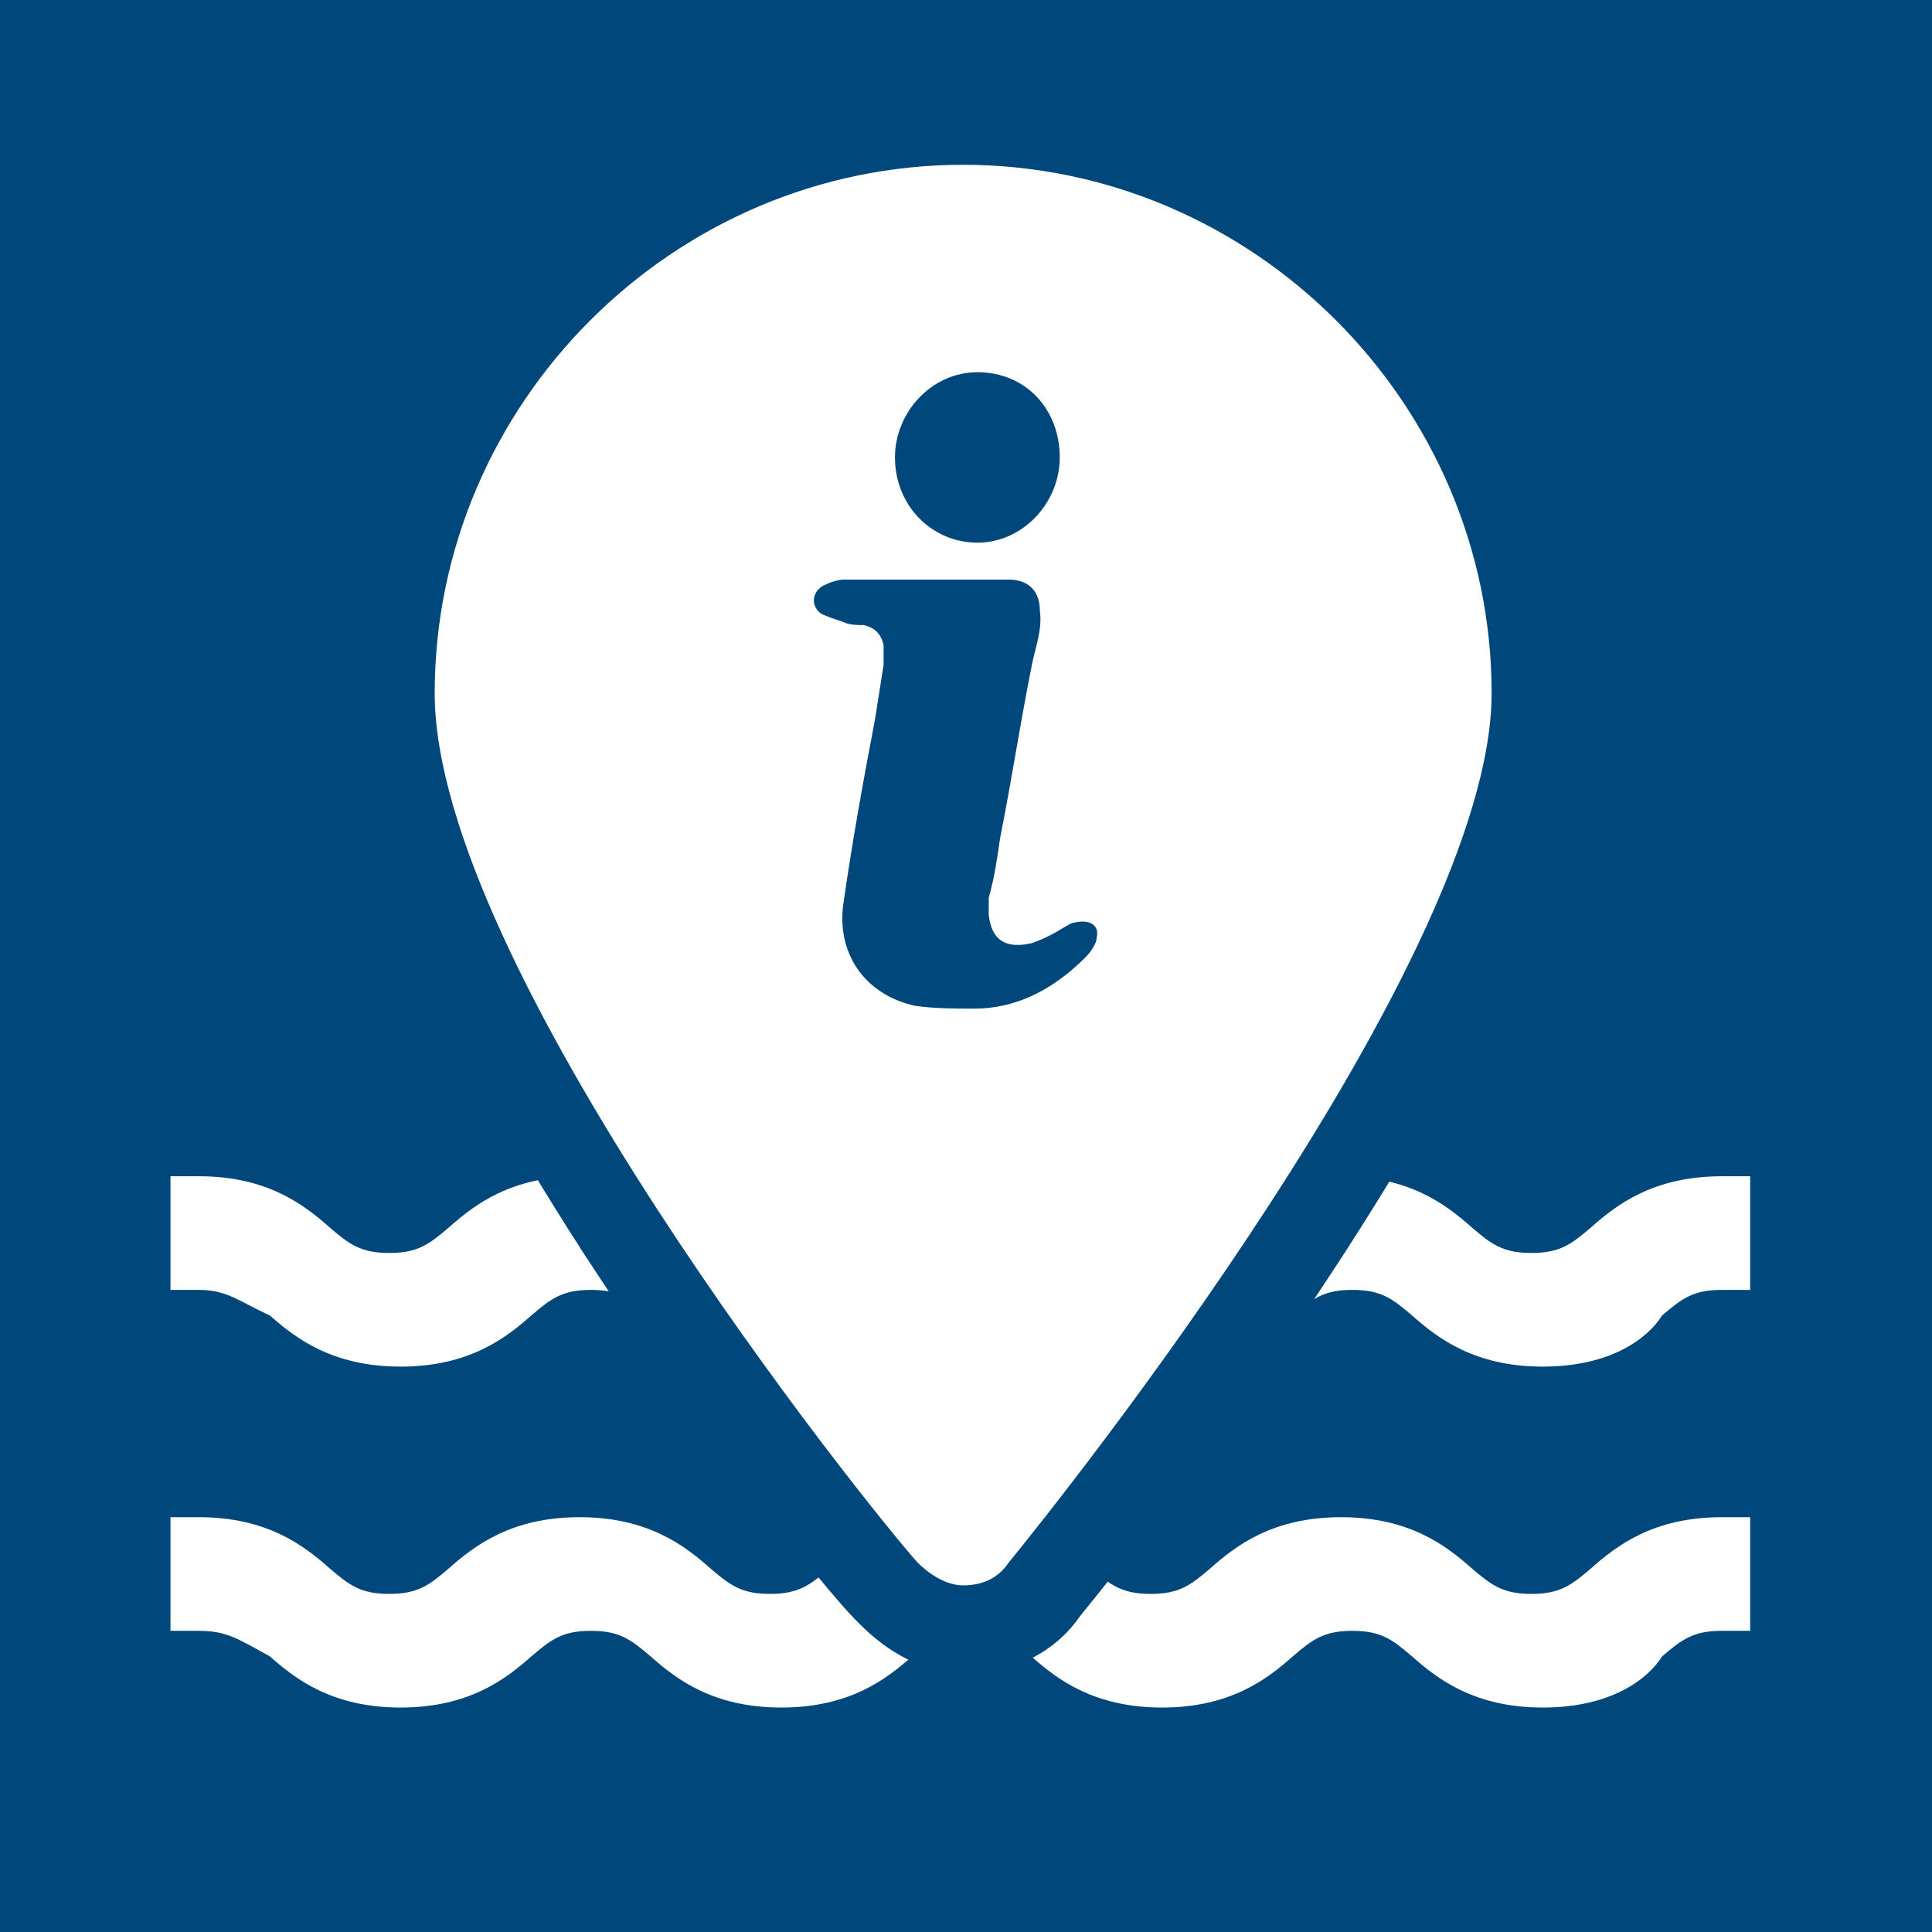
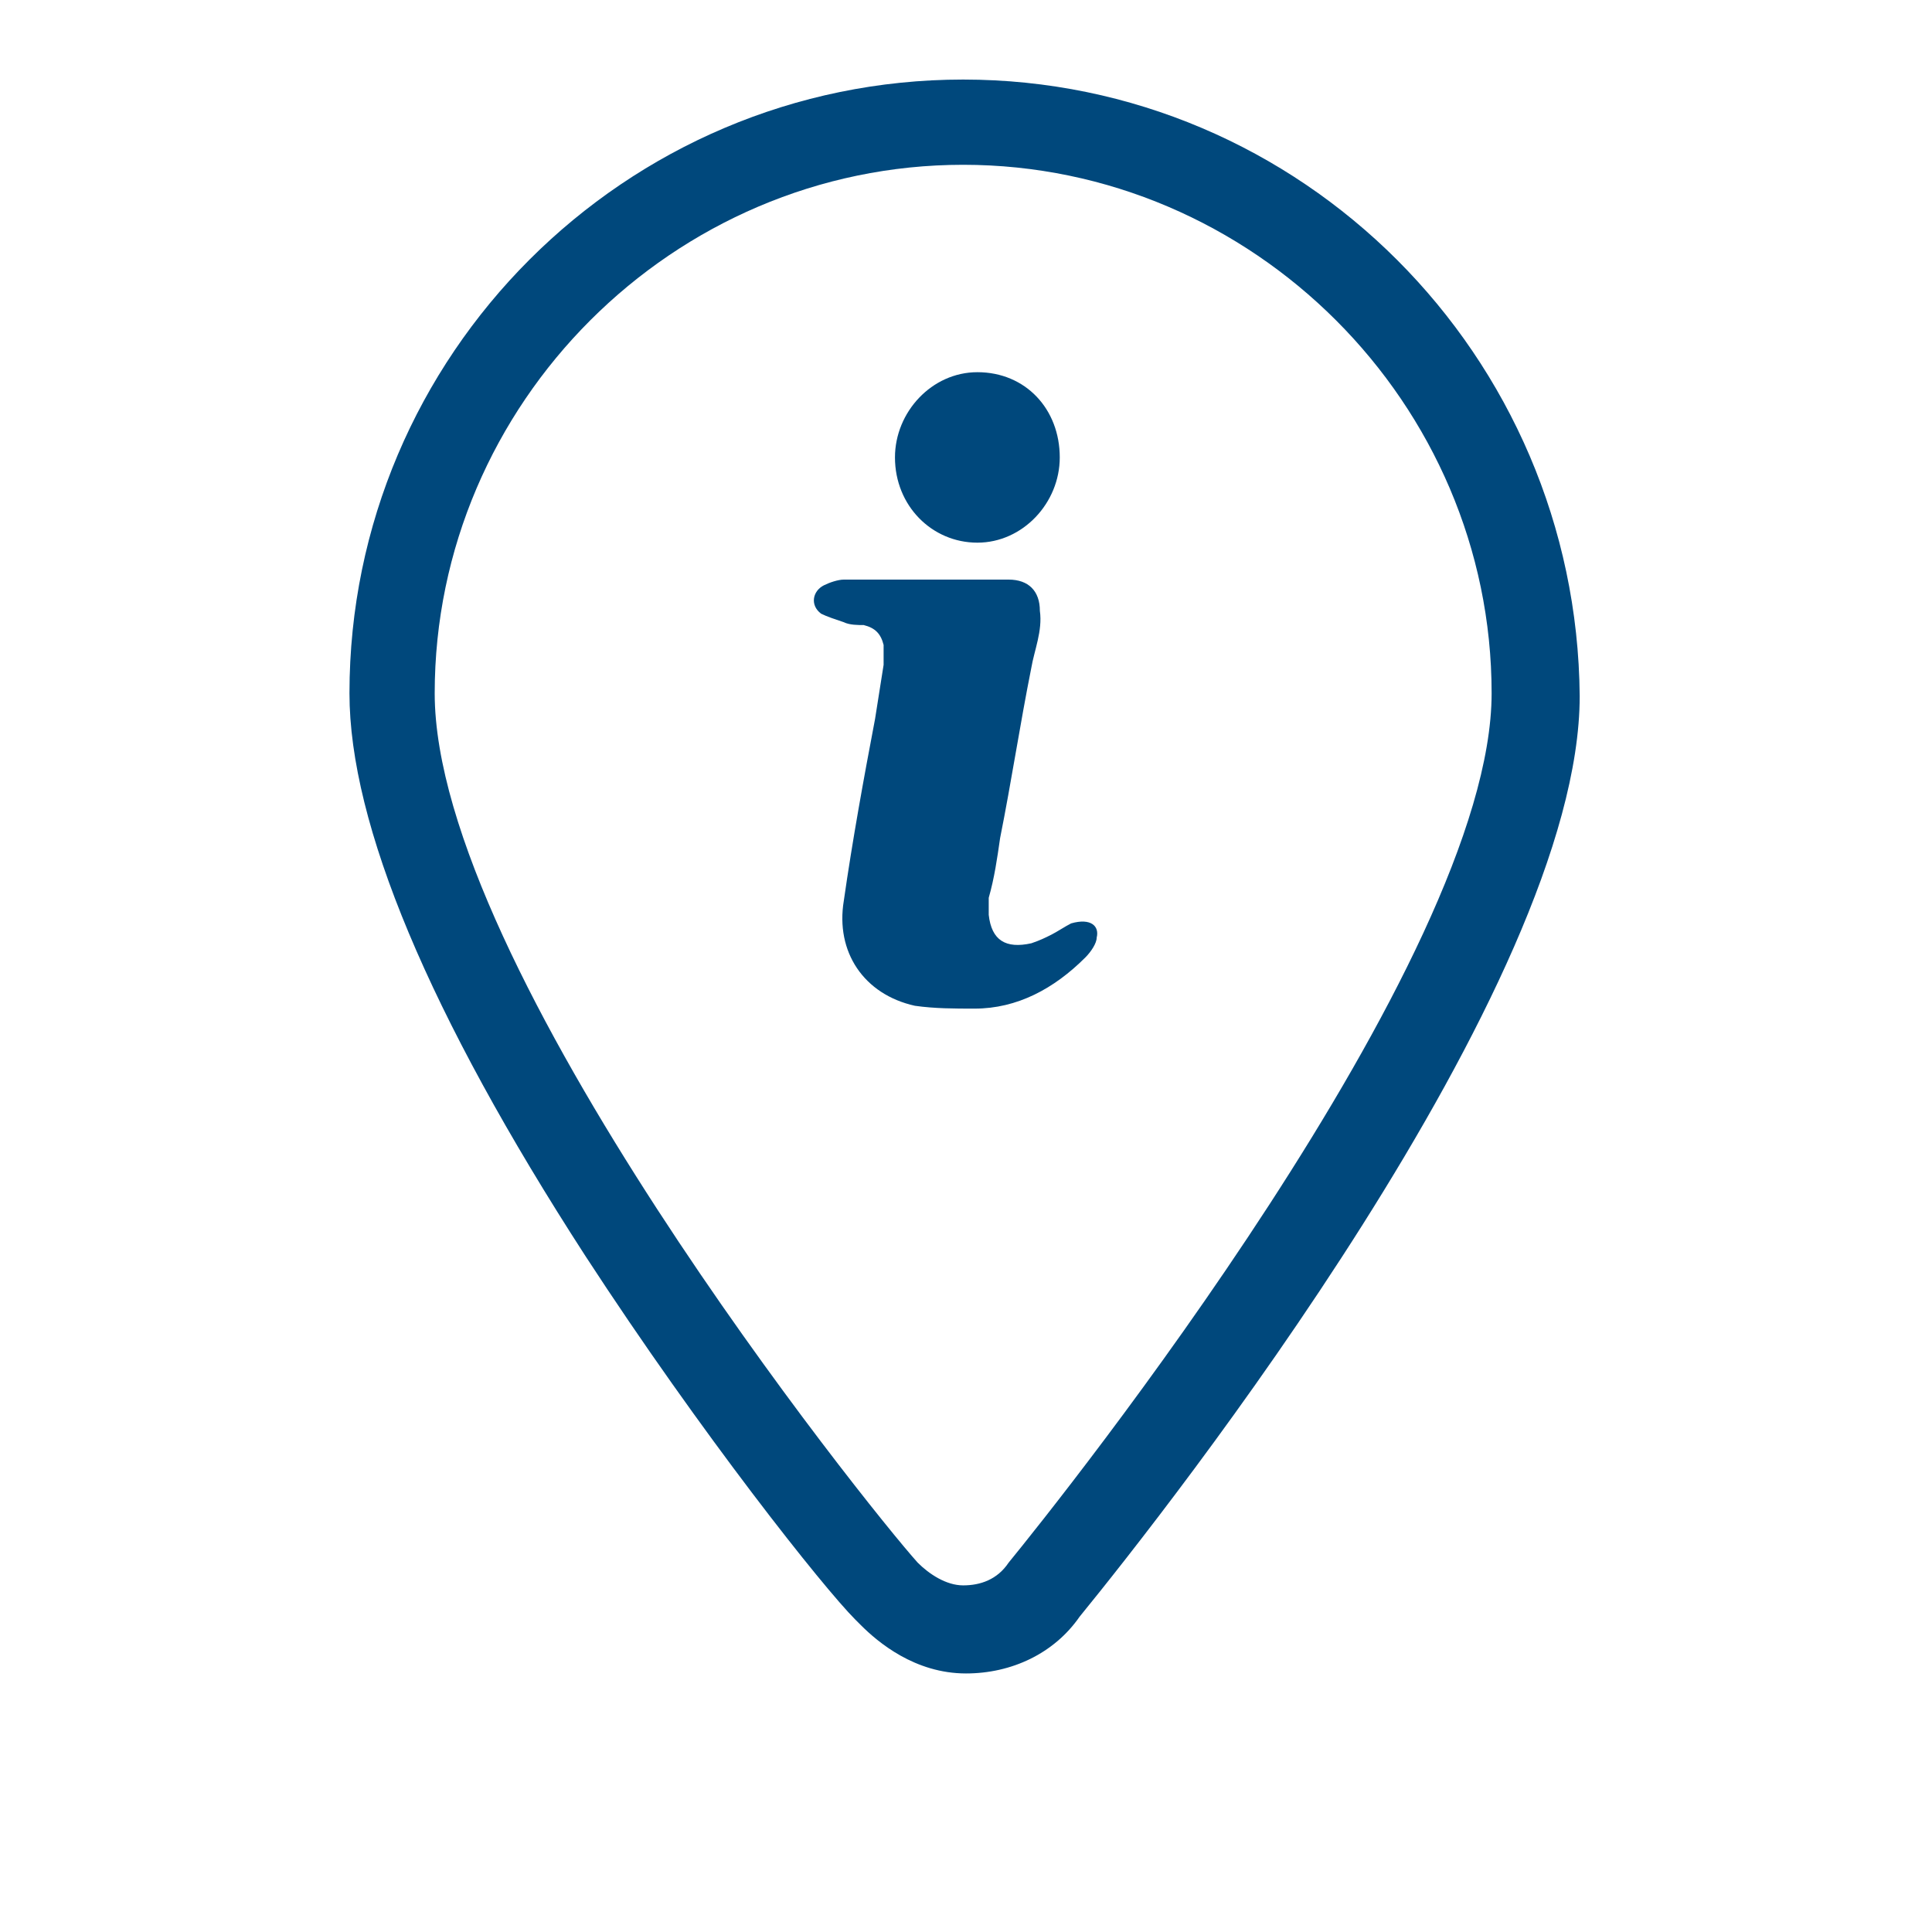
<svg xmlns="http://www.w3.org/2000/svg" version="1.1" id="Ebene_1" x="0px" y="0px" viewBox="0 0 68 68" style="enable-background:new 0 0 68 68;" xml:space="preserve">
  <style type="text/css">
	.st0{fill:#00487C;}
	.st1{fill:#FFFFFF;}
</style>
-   <rect class="st0" width="68" height="68" />
  <g>
    <path class="st1" d="M54.3,60.1c-2.4,0-3.7-1-4.6-1.8c-0.7-0.6-1.1-0.9-2.1-0.9c-1,0-1.4,0.3-2.1,0.9c-0.9,0.8-2.2,1.8-4.6,1.8   s-3.7-1-4.6-1.8c-0.7-0.6-1.1-0.9-2.1-0.9c-1,0-1.4,0.3-2.1,0.9c-0.9,0.8-2.2,1.8-4.6,1.8c-2.4,0-3.7-1-4.6-1.8   c-0.7-0.6-1.1-0.9-2.1-0.9c-1,0-1.4,0.3-2.1,0.9c-0.9,0.8-2.2,1.8-4.6,1.8c-2.4,0-3.7-1-4.6-1.8C8.4,57.7,8,57.4,7,57.4H6v-4h1   c2.4,0,3.7,1,4.6,1.8c0.7,0.6,1.1,0.9,2.1,0.9s1.4-0.3,2.1-0.9c0.9-0.8,2.2-1.8,4.6-1.8c2.4,0,3.7,1,4.6,1.8   c0.7,0.6,1.1,0.9,2.1,0.9c1,0,1.4-0.3,2.1-0.9c0.9-0.8,2.2-1.8,4.6-1.8c2.4,0,3.7,1,4.6,1.8c0.7,0.6,1.1,0.9,2.1,0.9   s1.4-0.3,2.1-0.9c0.9-0.8,2.2-1.8,4.6-1.8c2.4,0,3.7,1,4.6,1.8c0.7,0.6,1.1,0.9,2.1,0.9c1,0,1.4-0.3,2.1-0.9   c0.9-0.8,2.2-1.8,4.6-1.8h1v4h-1c-1,0-1.4,0.3-2.1,0.9C58,59.1,56.7,60.1,54.3,60.1z" />
  </g>
  <g>
    <path class="st1" d="M54.3,48.1c-2.4,0-3.7-1-4.6-1.8c-0.7-0.6-1.1-0.9-2.1-0.9c-1,0-1.4,0.3-2.1,0.9c-0.9,0.8-2.2,1.8-4.6,1.8   s-3.7-1-4.6-1.8c-0.7-0.6-1.1-0.9-2.1-0.9c-1,0-1.4,0.3-2.1,0.9c-0.9,0.8-2.2,1.8-4.6,1.8c-2.4,0-3.7-1-4.6-1.8   c-0.7-0.6-1.1-0.9-2.1-0.9c-1,0-1.4,0.3-2.1,0.9c-0.9,0.8-2.2,1.8-4.6,1.8c-2.4,0-3.7-1-4.6-1.8C8.4,45.8,8,45.4,7,45.4H6v-4h1   c2.4,0,3.7,1,4.6,1.8c0.7,0.6,1.1,0.9,2.1,0.9s1.4-0.3,2.1-0.9c0.9-0.8,2.2-1.8,4.6-1.8c2.4,0,3.7,1,4.6,1.8   c0.7,0.6,1.1,0.9,2.1,0.9c1,0,1.4-0.3,2.1-0.9c0.9-0.8,2.2-1.8,4.6-1.8c2.4,0,3.7,1,4.6,1.8c0.7,0.6,1.1,0.9,2.1,0.9   s1.4-0.3,2.1-0.9c0.9-0.8,2.2-1.8,4.6-1.8c2.4,0,3.7,1,4.6,1.8c0.7,0.6,1.1,0.9,2.1,0.9c1,0,1.4-0.3,2.1-0.9   c0.9-0.8,2.2-1.8,4.6-1.8h1v4h-1c-1,0-1.4,0.3-2.1,0.9C58,47.1,56.7,48.1,54.3,48.1z" />
  </g>
-   <path class="st1" d="M34,5.9c-10.2,0-18.6,8.4-18.6,18.6c0,9.6,15.2,28.6,17,30.6c0.4,0.4,1,0.8,1.6,0.8c0.6,0,1.2-0.2,1.6-0.8  c1.8-2.2,17-21.2,17-30.6C52.6,14.3,44.2,5.9,34,5.9z" />
  <g>
    <path class="st1" d="M33.9,57.4c-1.2,0-2.2-0.8-2.7-1.2C31,55.9,13.8,35.2,13.8,24.4c0-11.1,9-20.1,20.1-20.1S54,13.3,54,24.4   c0,10-15.4,29.1-17.3,31.5C36.1,56.9,35.1,57.4,33.9,57.4z" />
    <path class="st0" d="M33.9,5.8c10.2,0,18.6,8.4,18.6,18.6c0,9.4-15.2,28.4-17,30.6c-0.4,0.6-1,0.8-1.6,0.8s-1.2-0.4-1.6-0.8   c-1.8-2-17-21-17-30.6C15.3,14.2,23.7,5.8,33.9,5.8 M33.9,2.8c-11.9,0-21.6,9.7-21.6,21.6c0,4.6,2.8,11.3,8.3,19.8   c4.1,6.3,8.4,11.7,9.5,12.8l0.1,0.1l0.1,0.1c0.6,0.6,1.9,1.7,3.7,1.7c1.6,0,3.1-0.7,4-2c3.1-3.8,17.6-22.2,17.6-32.4   C55.5,12.5,45.8,2.8,33.9,2.8L33.9,2.8z" />
  </g>
  <g>
    <path class="st0" d="M31.5,16.1c0-1.6,1.3-3,2.9-3c1.7,0,2.9,1.3,2.9,3c0,1.6-1.3,3-2.9,3C32.8,19.1,31.5,17.8,31.5,16.1z" />
    <path class="st0" d="M38.6,33c0,0.2-0.2,0.5-0.4,0.7c-1.1,1.1-2.4,1.8-3.9,1.8c-0.7,0-1.4,0-2.1-0.1c-1.8-0.4-2.8-1.9-2.5-3.7   c0.3-2.1,0.7-4.3,1.1-6.4c0.1-0.6,0.2-1.3,0.3-1.9c0-0.2,0-0.5,0-0.7c-0.1-0.4-0.3-0.6-0.7-0.7c-0.2,0-0.5,0-0.7-0.1   c-0.3-0.1-0.6-0.2-0.8-0.3c-0.4-0.3-0.3-0.8,0.1-1c0.2-0.1,0.5-0.2,0.7-0.2c1,0,2,0,2.9,0h2.9c0.7,0,1.1,0.4,1.1,1.1   c0.1,0.7-0.2,1.4-0.3,2c-0.4,2-0.7,4-1.1,6c-0.1,0.7-0.2,1.4-0.4,2.1c0,0.2,0,0.4,0,0.6c0.1,0.9,0.6,1.2,1.5,1   c0.3-0.1,0.5-0.2,0.7-0.3c0.2-0.1,0.5-0.3,0.7-0.4C38.4,32.3,38.7,32.6,38.6,33z" />
  </g>
  <g>
</g>
  <g>
</g>
  <g>
</g>
  <g>
</g>
  <g>
</g>
  <g>
</g>
  <g>
</g>
  <g>
</g>
  <g>
</g>
  <g>
</g>
  <g>
</g>
  <g>
</g>
  <g>
</g>
  <g>
</g>
  <g>
</g>
</svg>